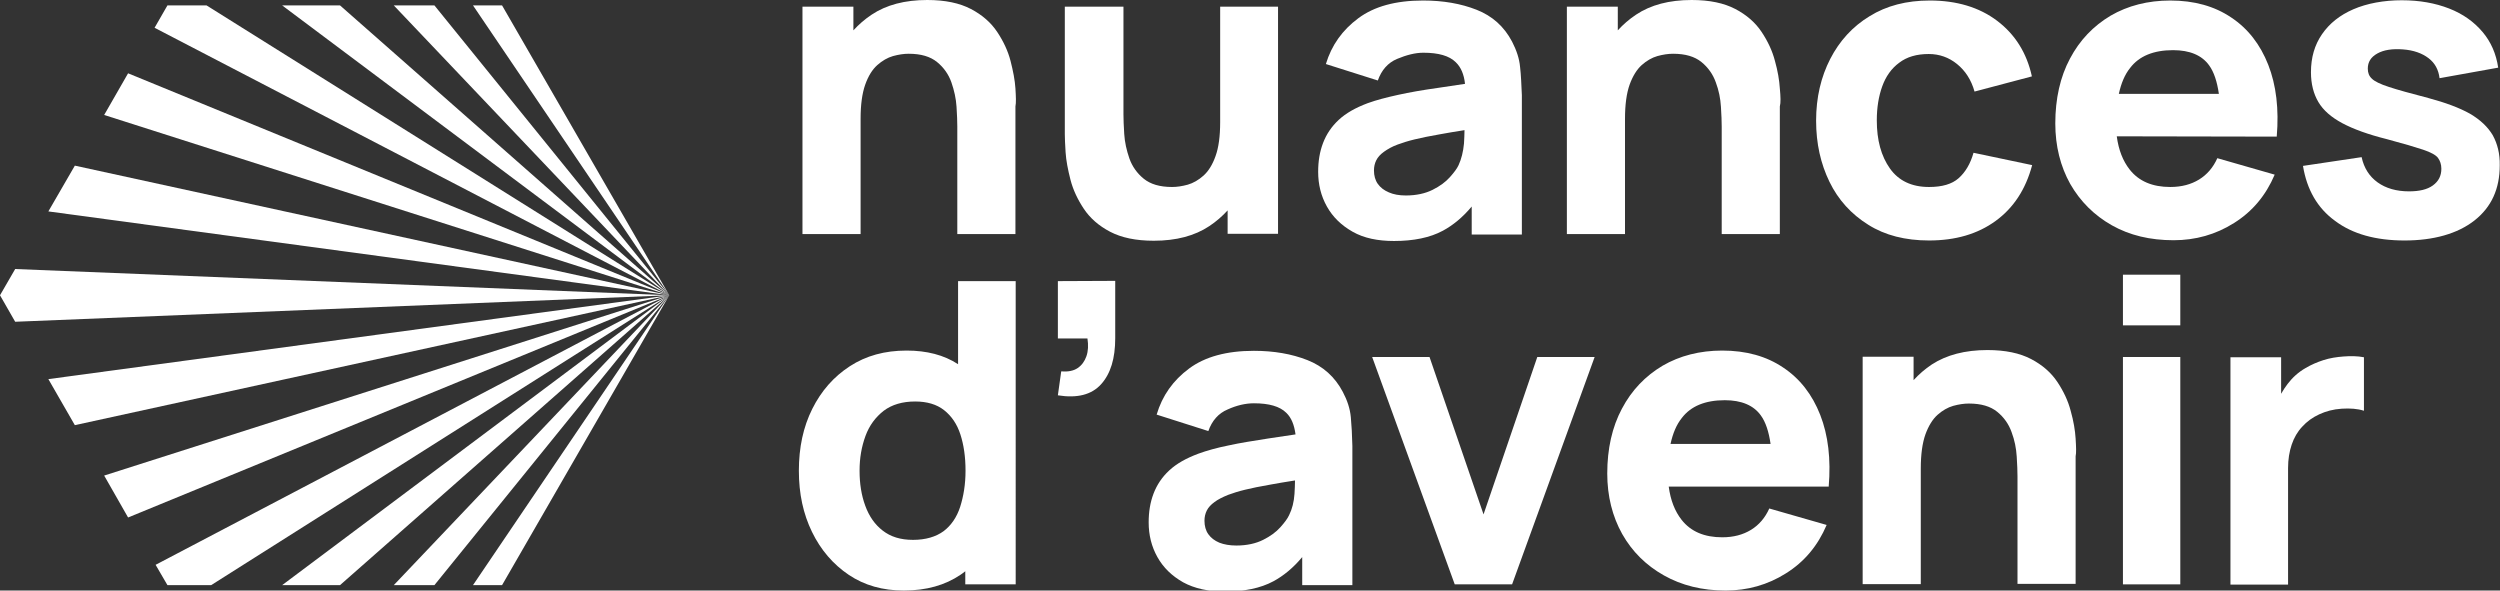
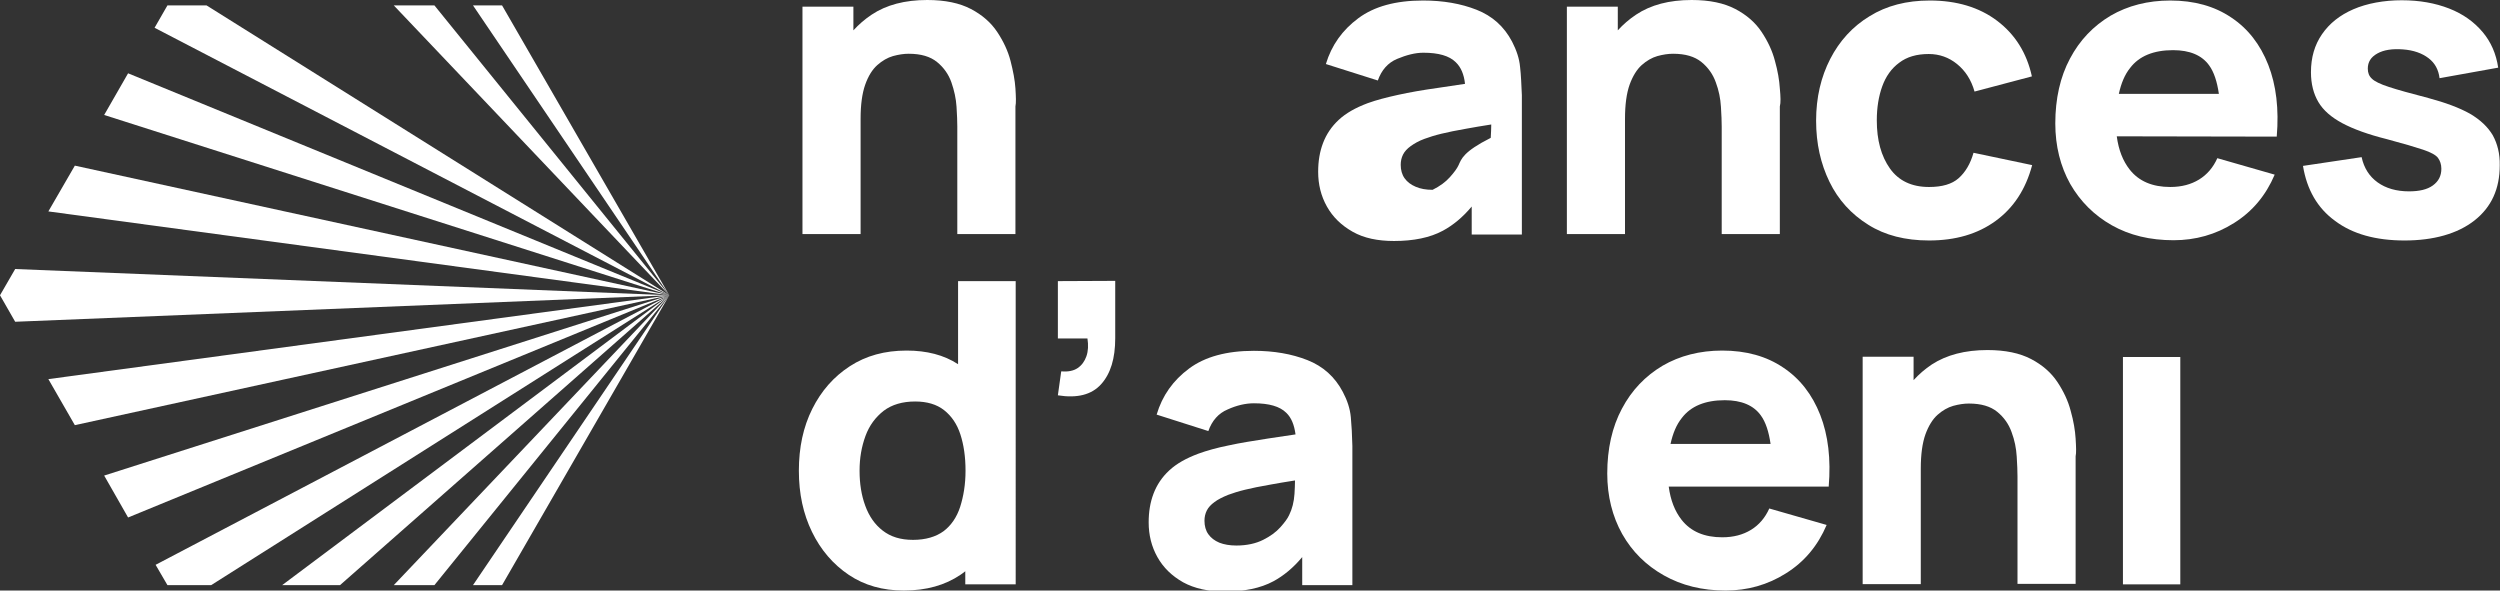
<svg xmlns="http://www.w3.org/2000/svg" version="1.1" id="Calque_2_1_" x="0px" y="0px" viewBox="0 0 972 229.6" style="enable-background:new 0 0 972 229.6;" xml:space="preserve">
  <rect x="0" y="0" width="972" height="229.6" fill="#333333" stroke="none" />
  <style type="text/css">
	.st0{fill:#FFFFFF;}
</style>
  <g id="Calque_1-2">
    <g>
      <g>
        <path class="st0" d="M394.8,34.4c-0.2-3.2-0.9-6.8-1.9-10.7c-1-3.9-2.8-7.7-5.2-11.3c-2.4-3.6-5.8-6.6-10.2-8.9     c-4.4-2.3-10-3.5-17-3.5c-8.7,0-15.9,1.9-21.6,5.7c-2.7,1.8-5,3.8-7.1,6.1V2.6h-19.8v88.4h22.6V46.2c0-5.5,0.6-9.9,1.8-13.3     s2.8-5.9,4.7-7.6c1.9-1.7,4-2.9,6.1-3.5c2.2-0.6,4.2-0.9,6.1-0.9c4.8,0,8.4,1.1,11,3.2s4.5,4.8,5.6,7.9c1.1,3.2,1.8,6.3,2,9.5     s0.3,5.7,0.3,7.7V91h22.6V41.4C395.1,39.9,395,37.6,394.8,34.4L394.8,34.4z" />
-         <path class="st0" d="M474.4,2.6v44.9c0,5.5-0.6,9.9-1.8,13.2c-1.2,3.4-2.8,5.9-4.7,7.6s-4,2.9-6.1,3.5c-2.2,0.6-4.2,0.9-6.1,0.9     c-4.8,0-8.4-1.1-11-3.2c-2.6-2.1-4.5-4.8-5.6-7.9c-1.1-3.2-1.8-6.3-2-9.5s-0.3-5.7-0.3-7.7V2.6H414v49.6c0,1.5,0.1,3.8,0.3,7     s0.9,6.8,1.9,10.7c1,3.9,2.8,7.7,5.2,11.3c2.4,3.6,5.8,6.6,10.2,8.9c4.4,2.3,10,3.5,17,3.5c8.7,0,15.9-1.9,21.6-5.7     c2.7-1.8,5-3.8,7.1-6.1v9.1h19.6V2.6H474.4z" />
-         <path class="st0" d="M591,26c-0.3-3.3-1.4-6.5-3.1-9.8c-3.1-5.9-7.7-10-13.8-12.4c-6.1-2.4-13-3.6-20.8-3.6     c-10.7,0-19,2.3-25.2,6.9s-10.4,10.5-12.6,17.8l20.2,6.4c1.4-4,3.9-6.9,7.5-8.4s7-2.4,10.2-2.4c5.9,0,10.1,1.2,12.6,3.7     c2,1.9,3.2,4.7,3.6,8.4c-3.8,0.6-7.3,1.1-10.7,1.6c-5.7,0.8-10.9,1.7-15.4,2.7s-8.4,2-11.7,3.2c-4.8,1.8-8.5,3.9-11.3,6.5     c-2.8,2.6-4.8,5.6-6.1,9c-1.3,3.4-1.9,7.1-1.9,11.2c0,4.9,1.1,9.4,3.4,13.5c2.3,4.1,5.6,7.3,10,9.8s9.8,3.6,16.1,3.6     c7.6,0,14-1.3,19-4c3.9-2.1,7.7-5.2,11.2-9.4v10.9h19.5V37C591.5,33,591.4,29.3,591,26L591,26z M567.1,64.2     c-0.6,1.3-1.7,2.8-3.4,4.7c-1.7,1.9-3.9,3.5-6.7,4.9c-2.8,1.4-6.3,2.2-10.4,2.2c-2.6,0-4.8-0.4-6.6-1.2c-1.9-0.8-3.3-1.9-4.3-3.3     s-1.5-3.2-1.5-5.2c0-1.5,0.3-2.8,0.9-4s1.6-2.3,3-3.3s3.1-2,5.3-2.8c1.9-0.7,4.1-1.4,6.6-2c2.5-0.6,5.8-1.3,9.9-2     c2.6-0.5,5.8-1,9.5-1.6c0,1.6-0.1,3.3-0.2,5.2C568.9,59,568.2,61.8,567.1,64.2L567.1,64.2z" />
+         <path class="st0" d="M591,26c-0.3-3.3-1.4-6.5-3.1-9.8c-3.1-5.9-7.7-10-13.8-12.4c-6.1-2.4-13-3.6-20.8-3.6     c-10.7,0-19,2.3-25.2,6.9s-10.4,10.5-12.6,17.8l20.2,6.4c1.4-4,3.9-6.9,7.5-8.4s7-2.4,10.2-2.4c5.9,0,10.1,1.2,12.6,3.7     c2,1.9,3.2,4.7,3.6,8.4c-3.8,0.6-7.3,1.1-10.7,1.6c-5.7,0.8-10.9,1.7-15.4,2.7s-8.4,2-11.7,3.2c-4.8,1.8-8.5,3.9-11.3,6.5     c-2.8,2.6-4.8,5.6-6.1,9c-1.3,3.4-1.9,7.1-1.9,11.2c0,4.9,1.1,9.4,3.4,13.5c2.3,4.1,5.6,7.3,10,9.8s9.8,3.6,16.1,3.6     c7.6,0,14-1.3,19-4c3.9-2.1,7.7-5.2,11.2-9.4v10.9h19.5V37C591.5,33,591.4,29.3,591,26L591,26z M567.1,64.2     c-0.6,1.3-1.7,2.8-3.4,4.7c-1.7,1.9-3.9,3.5-6.7,4.9c-2.6,0-4.8-0.4-6.6-1.2c-1.9-0.8-3.3-1.9-4.3-3.3     s-1.5-3.2-1.5-5.2c0-1.5,0.3-2.8,0.9-4s1.6-2.3,3-3.3s3.1-2,5.3-2.8c1.9-0.7,4.1-1.4,6.6-2c2.5-0.6,5.8-1.3,9.9-2     c2.6-0.5,5.8-1,9.5-1.6c0,1.6-0.1,3.3-0.2,5.2C568.9,59,568.2,61.8,567.1,64.2L567.1,64.2z" />
        <path class="st0" d="M692,34.4c-0.2-3.2-0.8-6.8-1.9-10.7c-1-3.9-2.8-7.7-5.2-11.3s-5.8-6.6-10.2-8.9s-10-3.5-17-3.5     c-8.7,0-15.9,1.9-21.6,5.7c-2.7,1.8-5,3.8-7.1,6.1V2.6h-19.8v88.4h22.6V46.2c0-5.5,0.6-9.9,1.8-13.3c1.2-3.3,2.8-5.9,4.7-7.6     c1.9-1.7,4-2.9,6.1-3.5c2.2-0.6,4.2-0.9,6.1-0.9c4.8,0,8.4,1.1,11,3.2c2.6,2.1,4.5,4.8,5.6,7.9c1.2,3.2,1.8,6.3,2,9.5     s0.3,5.7,0.3,7.7V91h22.6V41.4C692.4,39.9,692.3,37.6,692,34.4L692,34.4z" />
        <path class="st0" d="M761.5,69.3c-2.6,2.3-6.4,3.4-11.5,3.4c-6.7,0-11.8-2.4-15.2-7.2s-5.1-11-5.1-18.7c0-4.9,0.7-9.3,2.1-13.2     c1.4-3.9,3.6-7,6.6-9.2c3-2.3,6.8-3.4,11.5-3.4c4.1,0,7.8,1.3,11,3.9s5.5,6.1,6.8,10.7l22.3-5.9c-2-9.1-6.5-16.3-13.5-21.6     s-15.8-7.9-26.2-7.9c-9,0-16.8,2-23.4,6.1c-6.6,4-11.7,9.6-15.3,16.6s-5.5,15-5.5,24s1.8,16.8,5.2,23.8s8.5,12.6,15.1,16.7     c6.5,4.1,14.4,6.1,23.6,6.1c10.3,0,18.9-2.5,25.9-7.6s11.7-12.3,14.2-21.7l-22.8-4.8C766.1,63.7,764.1,67,761.5,69.3L761.5,69.3z     " />
        <path class="st0" d="M874.5,53.1h10.7c0.9-10.7-0.2-20-3.3-27.9c-3.1-7.9-7.9-14.1-14.4-18.4c-6.5-4.4-14.4-6.6-23.7-6.6     c-8.7,0-16.5,2-23.2,5.9c-6.7,4-12,9.5-15.8,16.7c-3.8,7.1-5.7,15.6-5.7,25.2c0,8.8,2,16.7,5.8,23.5c3.9,6.8,9.3,12.2,16.2,16.1     c6.9,3.9,14.9,5.8,24,5.8c8.5,0,16.4-2.2,23.5-6.7c7.2-4.5,12.4-10.8,15.8-18.8l-22.3-6.4c-1.6,3.6-4,6.4-7.1,8.3     s-6.8,2.9-11.2,2.9c-6.9,0-12.2-2.2-15.8-6.8c-2.6-3.3-4.3-7.6-5-12.9L874.5,53.1L874.5,53.1z M844.9,19.5c6.5,0,11.2,2,14,5.9     c1.9,2.6,3.1,6.3,3.8,11.1h-38.9c0.9-4.1,2.3-7.5,4.4-10.1C831.7,21.8,837.3,19.5,844.9,19.5L844.9,19.5z" />
        <path class="st0" d="M969.2,52.6c-1.9-3.2-4.8-6-8.9-8.4c-4.1-2.3-9.5-4.3-16.2-6.1c-6.9-1.8-12-3.2-15.3-4.3     c-3.4-1.1-5.6-2.2-6.6-3.2c-1.1-1-1.6-2.3-1.6-3.9c0-2.6,1.2-4.5,3.7-5.9c2.5-1.4,5.8-1.9,9.9-1.6c4.2,0.3,7.5,1.5,10,3.4     c2.5,1.9,3.9,4.5,4.3,7.8l22.8-4.1c-0.8-5.4-2.8-10-6.1-13.9s-7.6-7-13-9.1s-11.5-3.2-18.4-3.2S920.3,1.3,915,3.6     s-9.3,5.5-12.2,9.7s-4.3,9.1-4.3,14.8c0,4.5,1,8.4,2.9,11.6c1.9,3.2,5,5.9,9.3,8.2s10.1,4.4,17.3,6.2c6.4,1.7,11.1,3.1,14.1,4.1     c3,1,5,2.1,5.8,3.2s1.3,2.5,1.3,4.2c0,2.8-1.1,4.9-3.3,6.5c-2.2,1.6-5.3,2.3-9.3,2.3c-4.9,0-9-1.2-12.2-3.5s-5.3-5.6-6.2-9.8     l-22.8,3.4c1.5,9.2,5.6,16.4,12.5,21.4c6.8,5.1,15.8,7.6,27,7.6s20.6-2.6,27.2-7.8s9.8-12.3,9.8-21.4     C972,59.8,971,55.9,969.2,52.6L969.2,52.6z" />
        <g>
          <path class="st0" d="M372.5,141.6c-5.5-3.6-12.2-5.3-20-5.3c-8.5,0-15.8,2-22.1,6.1s-11.1,9.6-14.6,16.6c-3.5,7-5.2,15-5.2,24      s1.7,16.8,5.1,23.8s8.2,12.6,14.3,16.7c6.1,4.1,13.2,6.1,21.4,6.1c8.8,0,16.1-2.1,22-6.1c0.6-0.4,1.3-0.9,1.9-1.4v5.1h19.6      V109.3h-22.4L372.5,141.6L372.5,141.6z M373.3,197.1c-1.3,4-3.5,7.2-6.4,9.4c-3,2.2-7,3.4-11.9,3.4s-8.7-1.2-11.8-3.6      c-3.1-2.4-5.3-5.6-6.8-9.7c-1.5-4.1-2.2-8.6-2.2-13.6s0.8-9.4,2.3-13.5s3.9-7.3,7.1-9.8c3.2-2.4,7.3-3.6,12.2-3.6      c4.6,0,8.4,1.1,11.3,3.4s5,5.4,6.3,9.4s2,8.7,2,14.1S374.6,193,373.3,197.1L373.3,197.1z" />
          <path class="st0" d="M411.3,109.3v22.3h11.5c0.4,2.6,0.3,4.9-0.4,6.9s-1.8,3.5-3.4,4.6c-1.6,1.1-3.8,1.5-6.4,1.3l-1.3,9.3      c7.5,1.2,13.1-0.2,16.8-4.3s5.5-10,5.5-17.9v-22.3L411.3,109.3L411.3,109.3z" />
        </g>
        <path class="st0" d="M525.2,162.2c-0.3-3.3-1.4-6.6-3.1-9.8c-3.1-5.9-7.7-10-13.8-12.4c-6.1-2.4-13-3.6-20.8-3.6     c-10.6,0-19,2.3-25.2,6.9c-6.2,4.6-10.4,10.5-12.6,17.9l20.1,6.4c1.4-4,3.9-6.9,7.5-8.4c3.5-1.6,7-2.4,10.2-2.4     c5.9,0,10.1,1.2,12.6,3.7c2,1.9,3.1,4.7,3.6,8.4c-3.8,0.6-7.3,1.1-10.7,1.6c-5.7,0.9-10.9,1.7-15.4,2.7c-4.5,0.9-8.4,2-11.7,3.2     c-4.8,1.8-8.5,3.9-11.3,6.5s-4.8,5.6-6.1,9s-1.9,7.1-1.9,11.2c0,4.9,1.1,9.4,3.4,13.5c2.3,4.1,5.6,7.3,10,9.8     c4.4,2.4,9.8,3.6,16.1,3.6c7.6,0,14-1.3,19-4c3.9-2.1,7.7-5.2,11.2-9.4v10.9h19.5v-54.1C525.7,169.1,525.5,165.4,525.2,162.2     L525.2,162.2z M501.2,200.3c-0.6,1.3-1.7,2.8-3.4,4.7c-1.7,1.9-3.9,3.5-6.7,4.9c-2.8,1.4-6.3,2.2-10.4,2.2     c-2.6,0-4.8-0.4-6.6-1.1c-1.9-0.8-3.3-1.9-4.3-3.3c-1-1.4-1.5-3.2-1.5-5.2c0-1.5,0.3-2.8,0.9-4s1.6-2.3,3-3.3     c1.3-1,3.1-1.9,5.3-2.8c1.9-0.7,4.1-1.4,6.6-2c2.5-0.6,5.8-1.3,9.9-2c2.6-0.5,5.8-1,9.5-1.6c0,1.6-0.1,3.3-0.2,5.2     C503.1,195.1,502.4,197.9,501.2,200.3L501.2,200.3z" />
-         <polygon class="st0" points="597.7,138.8 576.8,200 555.8,138.8 533.5,138.8 565.6,227.2 587.9,227.2 620,138.8    " />
        <path class="st0" d="M700.2,189.2H711c0.9-10.7-0.2-20-3.3-27.9c-3.1-7.9-7.9-14.1-14.4-18.4c-6.5-4.4-14.4-6.6-23.7-6.6     c-8.7,0-16.5,2-23.2,5.9c-6.7,4-12,9.5-15.8,16.7c-3.8,7.1-5.7,15.6-5.7,25.2c0,8.8,2,16.7,5.8,23.5c3.9,6.9,9.3,12.2,16.2,16.1     c6.9,3.9,14.9,5.9,24,5.9c8.5,0,16.4-2.2,23.5-6.7c7.2-4.5,12.4-10.8,15.8-18.8l-22.3-6.4c-1.6,3.6-4,6.4-7.1,8.3     s-6.8,2.9-11.2,2.9c-6.9,0-12.2-2.2-15.8-6.8c-2.6-3.3-4.3-7.6-5-12.9L700.2,189.2L700.2,189.2z M670.6,155.6     c6.5,0,11.2,2,14,5.9c1.9,2.6,3.1,6.3,3.8,11.1h-38.9c0.9-4.1,2.3-7.5,4.4-10.1C657.4,157.9,663,155.6,670.6,155.6L670.6,155.6z" />
        <path class="st0" d="M807,170.5c-0.2-3.2-0.8-6.8-1.9-10.7c-1-3.9-2.8-7.7-5.2-11.3c-2.4-3.6-5.8-6.6-10.2-8.9s-10-3.5-17-3.5     c-8.7,0-15.9,1.9-21.6,5.6c-2.7,1.8-5,3.8-7.1,6.1v-9.1h-19.8v88.4h22.6v-44.9c0-5.5,0.6-9.9,1.8-13.3c1.2-3.3,2.8-5.9,4.7-7.6     c1.9-1.7,4-2.9,6.1-3.5c2.2-0.6,4.2-0.9,6.1-0.9c4.8,0,8.4,1.1,11,3.2c2.6,2.1,4.5,4.8,5.6,7.9c1.2,3.2,1.8,6.3,2,9.5     s0.3,5.7,0.3,7.7v41.8h22.6v-49.6C807.3,176.1,807.2,173.7,807,170.5L807,170.5z" />
        <g>
          <rect x="825.4" y="138.8" class="st0" width="22.3" height="88.4" />
-           <rect x="825.4" y="106.8" class="st0" width="22.3" height="19.7" />
        </g>
-         <path class="st0" d="M911.2,138.6c-2.7,0.2-5.3,0.6-7.8,1.4s-4.8,1.8-7,3.1c-2.8,1.6-5.1,3.7-7,6.2c-0.9,1.2-1.7,2.4-2.5,3.8     v-14.2h-19.7v88.4h22.4V182c0-3.4,0.5-6.4,1.4-9.1c0.9-2.7,2.3-5.1,4.1-7c1.8-2,4-3.6,6.6-4.8c2.6-1.2,5.5-2,8.8-2.2     c3.2-0.2,6.1,0,8.6,0.8v-20.8C916.5,138.4,913.9,138.4,911.2,138.6L911.2,138.6z" />
      </g>
      <g>
        <polygon class="st0" points="183.9,2.1 260.2,114.8 195.2,2.1    " />
        <polygon class="st0" points="153.1,2.1 260.2,114.8 168.9,2.1    " />
-         <polygon class="st0" points="109.7,2.1 260.2,114.8 132.2,2.1    " />
        <polygon class="st0" points="65.1,2.1 60.1,10.8 260.2,114.8 80.3,2.1    " />
        <polygon class="st0" points="40.5,44.7 260.2,114.8 49.8,28.5    " />
        <polygon class="st0" points="18.8,82.2 260.2,114.8 29.1,64.4    " />
        <polygon class="st0" points="0,114.8 5.9,125.1 260.2,114.8 5.9,104.6    " />
        <polygon class="st0" points="29.1,165.3 260.2,114.8 18.8,147.4    " />
        <polygon class="st0" points="49.8,201.2 260.2,114.8 40.5,184.9    " />
        <polygon class="st0" points="65.1,227.5 82.1,227.5 260.2,114.8 60.5,219.6    " />
        <polygon class="st0" points="132.2,227.5 260.2,114.8 109.7,227.5    " />
        <polygon class="st0" points="168.9,227.5 260.2,114.8 153.1,227.5    " />
        <polygon class="st0" points="183.9,227.5 195.2,227.5 260.2,114.8    " />
      </g>
    </g>
  </g>
</svg>